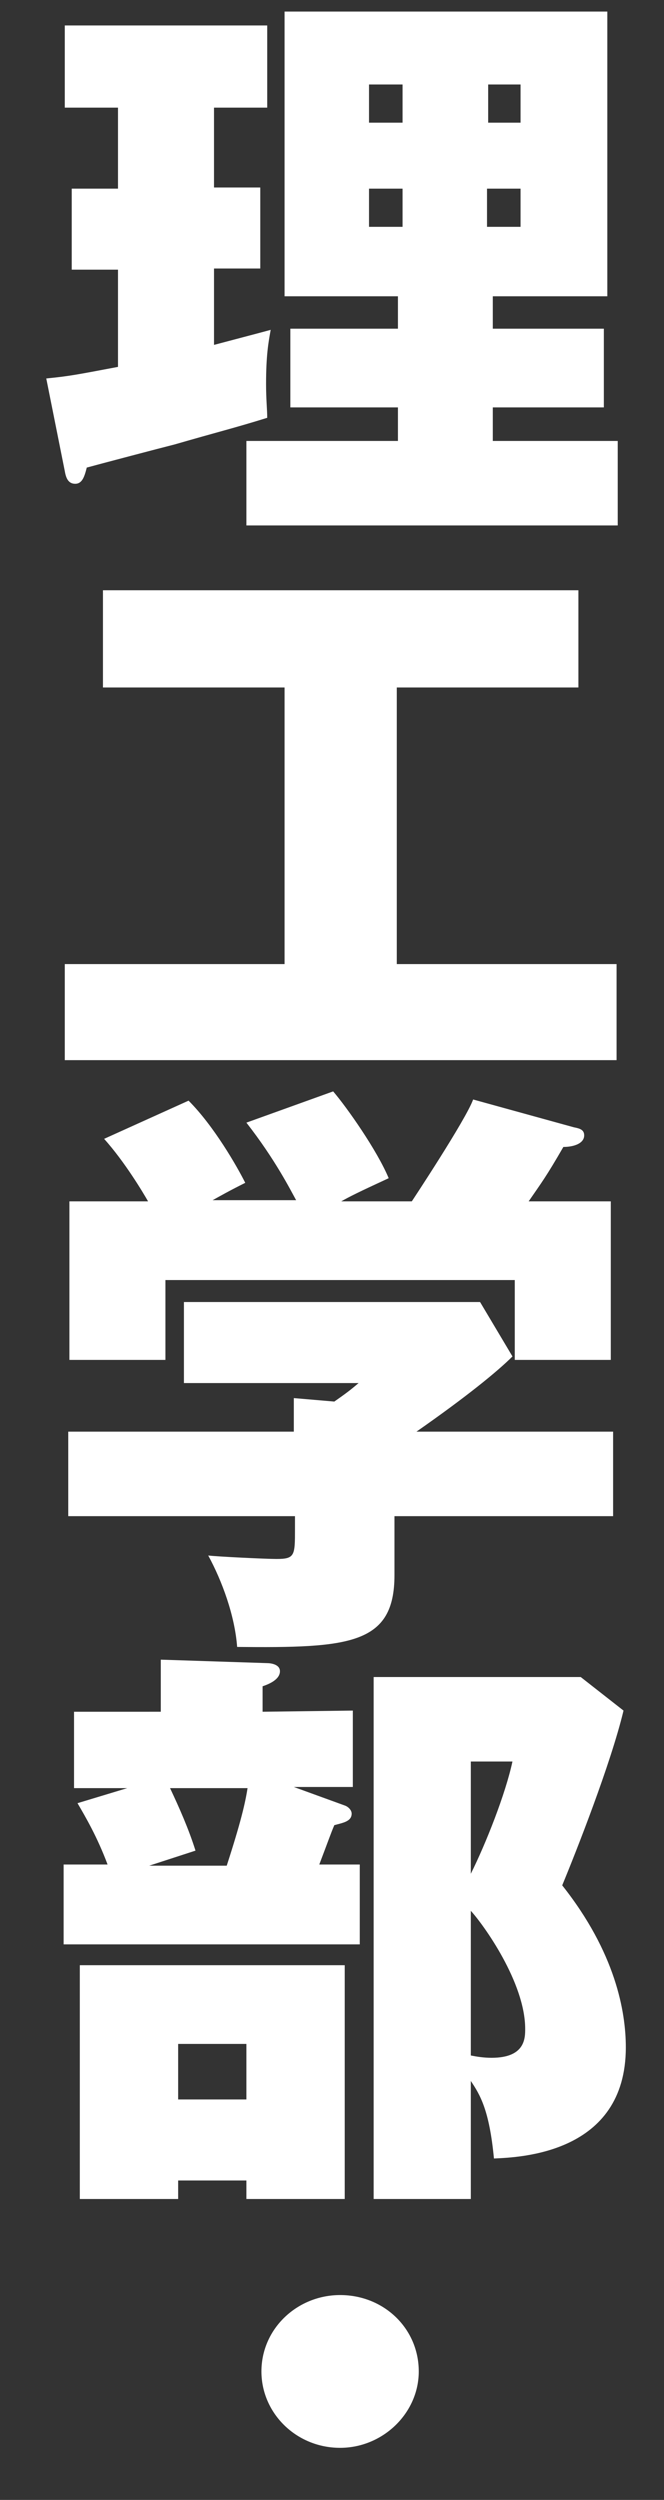
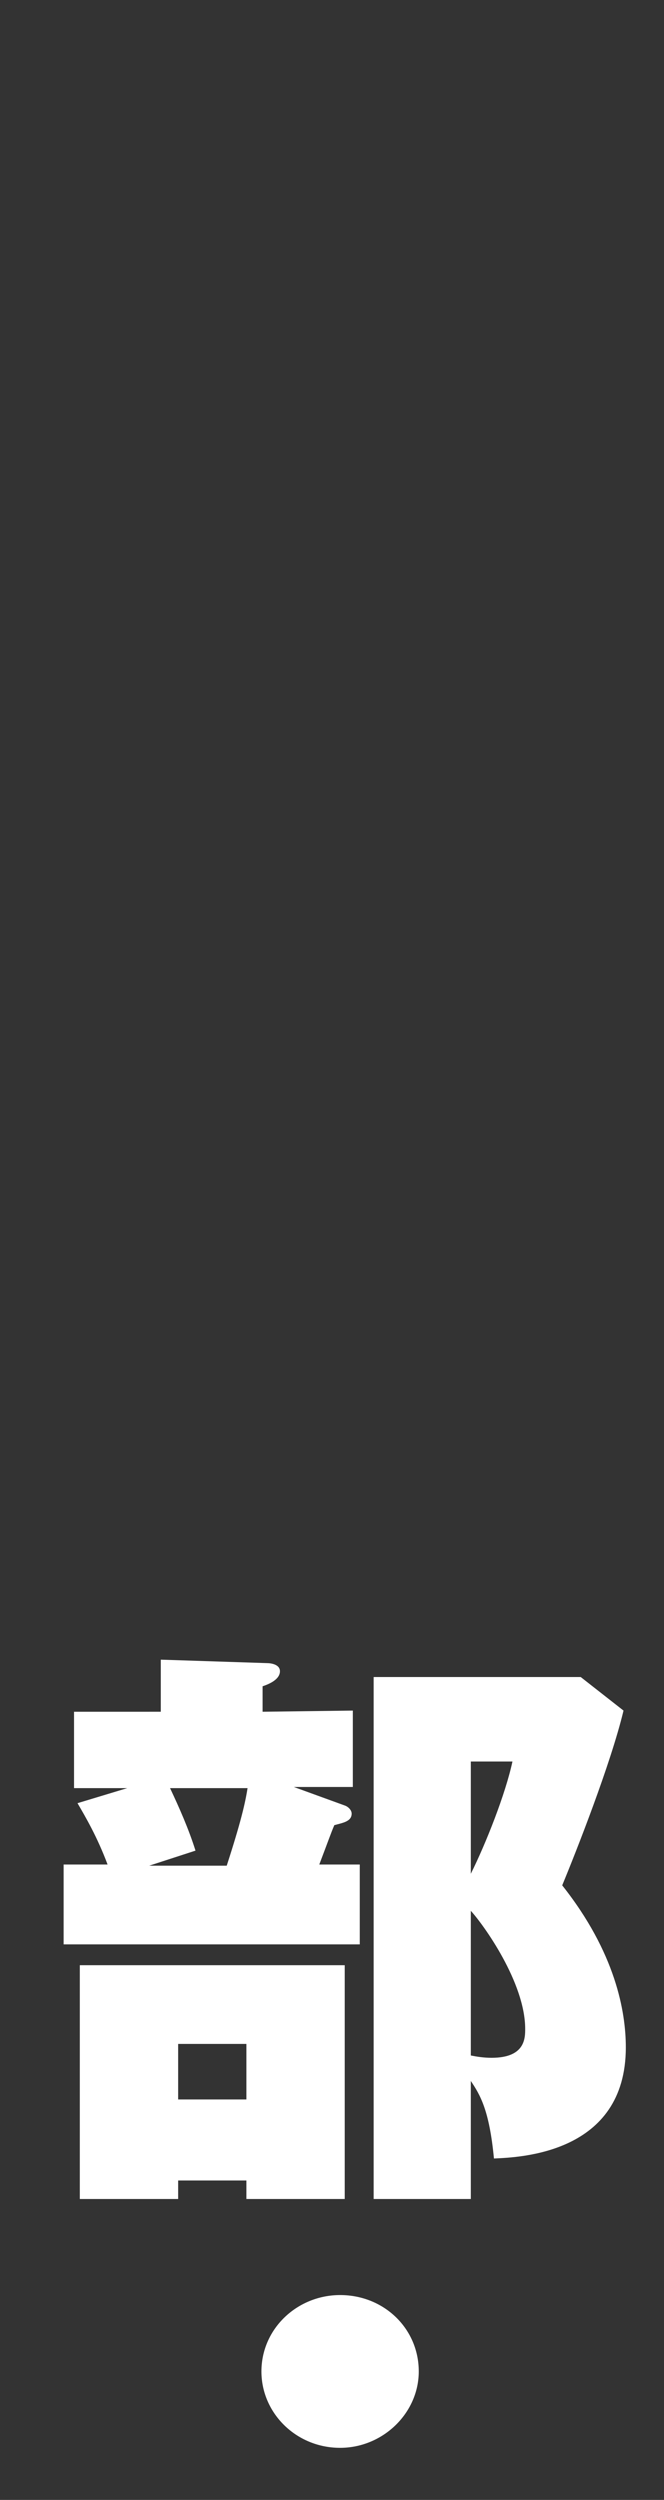
<svg xmlns="http://www.w3.org/2000/svg" version="1.1" id="レイヤー_1" x="0px" y="0px" viewBox="0 0 57.4 216" style="enable-background:new 0 0 57.4 216;" xml:space="preserve">
  <rect x="0" y="0" width="57.4" height="216" fill="#333333" stroke="none" />
  <style type="text/css">
	.st0{fill:#FFFFFF;}
</style>
  <title>txt</title>
-   <path class="st0" d="M42.6,38.1v-2.9h9.6v-6.8h-9.6v-2.8h9.9V1H24.6v24.6h9.8v2.8h-9.3v6.8h9.3v2.9H21.3v7.3h32.1v-7.3  C53.4,38.1,42.6,38.1,42.6,38.1z M31.9,10.6V7.3h2.9v3.3H31.9z M34.8,16.3v3.3h-2.9v-3.3H34.8z M42.2,10.6V7.3H45v3.3H42.2z   M45,16.3v3.3h-2.9v-3.3H45z M18.4,9.3h4.7V2.2H5.6v7.1h4.6v7h-4v7h4v8.4c-3.7,0.7-4.2,0.8-6.2,1l1.6,8c0.1,0.6,0.3,1.1,0.9,1.1  s0.8-0.6,1-1.4c1.1-0.3,6.4-1.7,7.6-2c3.8-1.1,5.1-1.4,8-2.3c0-0.7-0.1-1.6-0.1-2.9c0-2.5,0.2-3.6,0.4-4.7c-1.1,0.3-1.5,0.4-4.9,1.3  v-6.6h4v-7h-4V9.3H18.4z" />
-   <path class="st0" d="M34.3,59.4H50V51H8.9v8.4h15.7v23.9h-19v8.3h47.7v-8.3h-19V59.4z" />
-   <path class="st0" d="M53,131v-7.3H36c4.3-3,7-5.2,8.3-6.5l-2.8-4.7H15.9v7H31c-0.7,0.6-1.1,0.9-2.1,1.6l-3.5-0.3v2.9H5.9v7.3h19.6  v1.1c0,2.3,0,2.6-1.6,2.6c-0.9,0-5.1-0.2-5.9-0.3c1.2,2.2,2.3,5.2,2.5,7.9c9.7,0.1,13.6-0.2,13.6-6.2V131H53z M18.2,103.8  c0.9-0.5,1.6-0.9,3-1.6c-0.7-1.4-2.7-4.9-4.9-7.1L9,98.4c1.8,2,3.4,4.7,3.8,5.4H6v13.7h8.3v-6.9h30.2v6.9h8.3v-13.7h-7.1  c1.1-1.6,1.5-2.1,3-4.7c0.9,0,1.8-0.3,1.8-1c0-0.5-0.4-0.6-0.9-0.7L40.9,95c-0.6,1.7-5.3,8.8-5.3,8.8h-6.1c0.7-0.4,1.5-0.8,4.1-2  c-1-2.4-3.6-6.1-4.8-7.5L21.3,97c2.5,3.2,3.8,5.8,4.3,6.7h-7.4V103.8z" />
  <path class="st0" d="M32.3,144.9V190h8.4v-10.2c0.8,1.2,1.6,2.5,2,6.7c2.2-0.1,11.4-0.4,11.4-9.6c0-3.1-0.9-8.2-5.5-14  c1.2-2.9,4.2-10.5,5.3-15.1l-3.7-2.9H32.3z M44.3,152.2c-0.6,2.8-2.3,7.1-3.6,9.7v-9.7H44.3z M40.7,165.1c1.1,1.2,4.7,6.2,4.7,10.2  c0,0.8,0,2.5-2.9,2.5c-0.7,0-1.3-0.1-1.8-0.2V165.1z M22.7,147.9v-2.2c0.6-0.2,1.5-0.6,1.5-1.3c0-0.6-0.8-0.7-1.1-0.7l-9.2-0.3v4.5  H6.4v6.6H11l-4.3,1.3c0.7,1.2,1.7,2.9,2.6,5.3H5.5v6.9h25.6v-6.9h-3.5c0.8-2.1,1-2.7,1.3-3.4c0.7-0.2,1.5-0.3,1.5-1  c0-0.3-0.3-0.6-0.6-0.7l-4.4-1.6h5.1v-6.6L22.7,147.9L22.7,147.9z M21.4,154.5c-0.2,1.3-0.6,3-1.8,6.7h-6.7l4-1.3  c-0.6-1.9-1.4-3.7-2.2-5.4H21.4z M6.9,169.7V190h8.5v-1.6h5.9v1.6h8.5v-20.2H6.9V169.7z M21.3,176.6v4.8h-5.9v-4.8H21.3z" />
  <path class="st0" d="M29.4,198.3c-3.7,0-6.8,2.9-6.8,6.6c0,3.6,3,6.6,6.8,6.6c3.7,0,6.8-3,6.8-6.6C36.2,201.2,33.2,198.3,29.4,198.3  z" />
</svg>